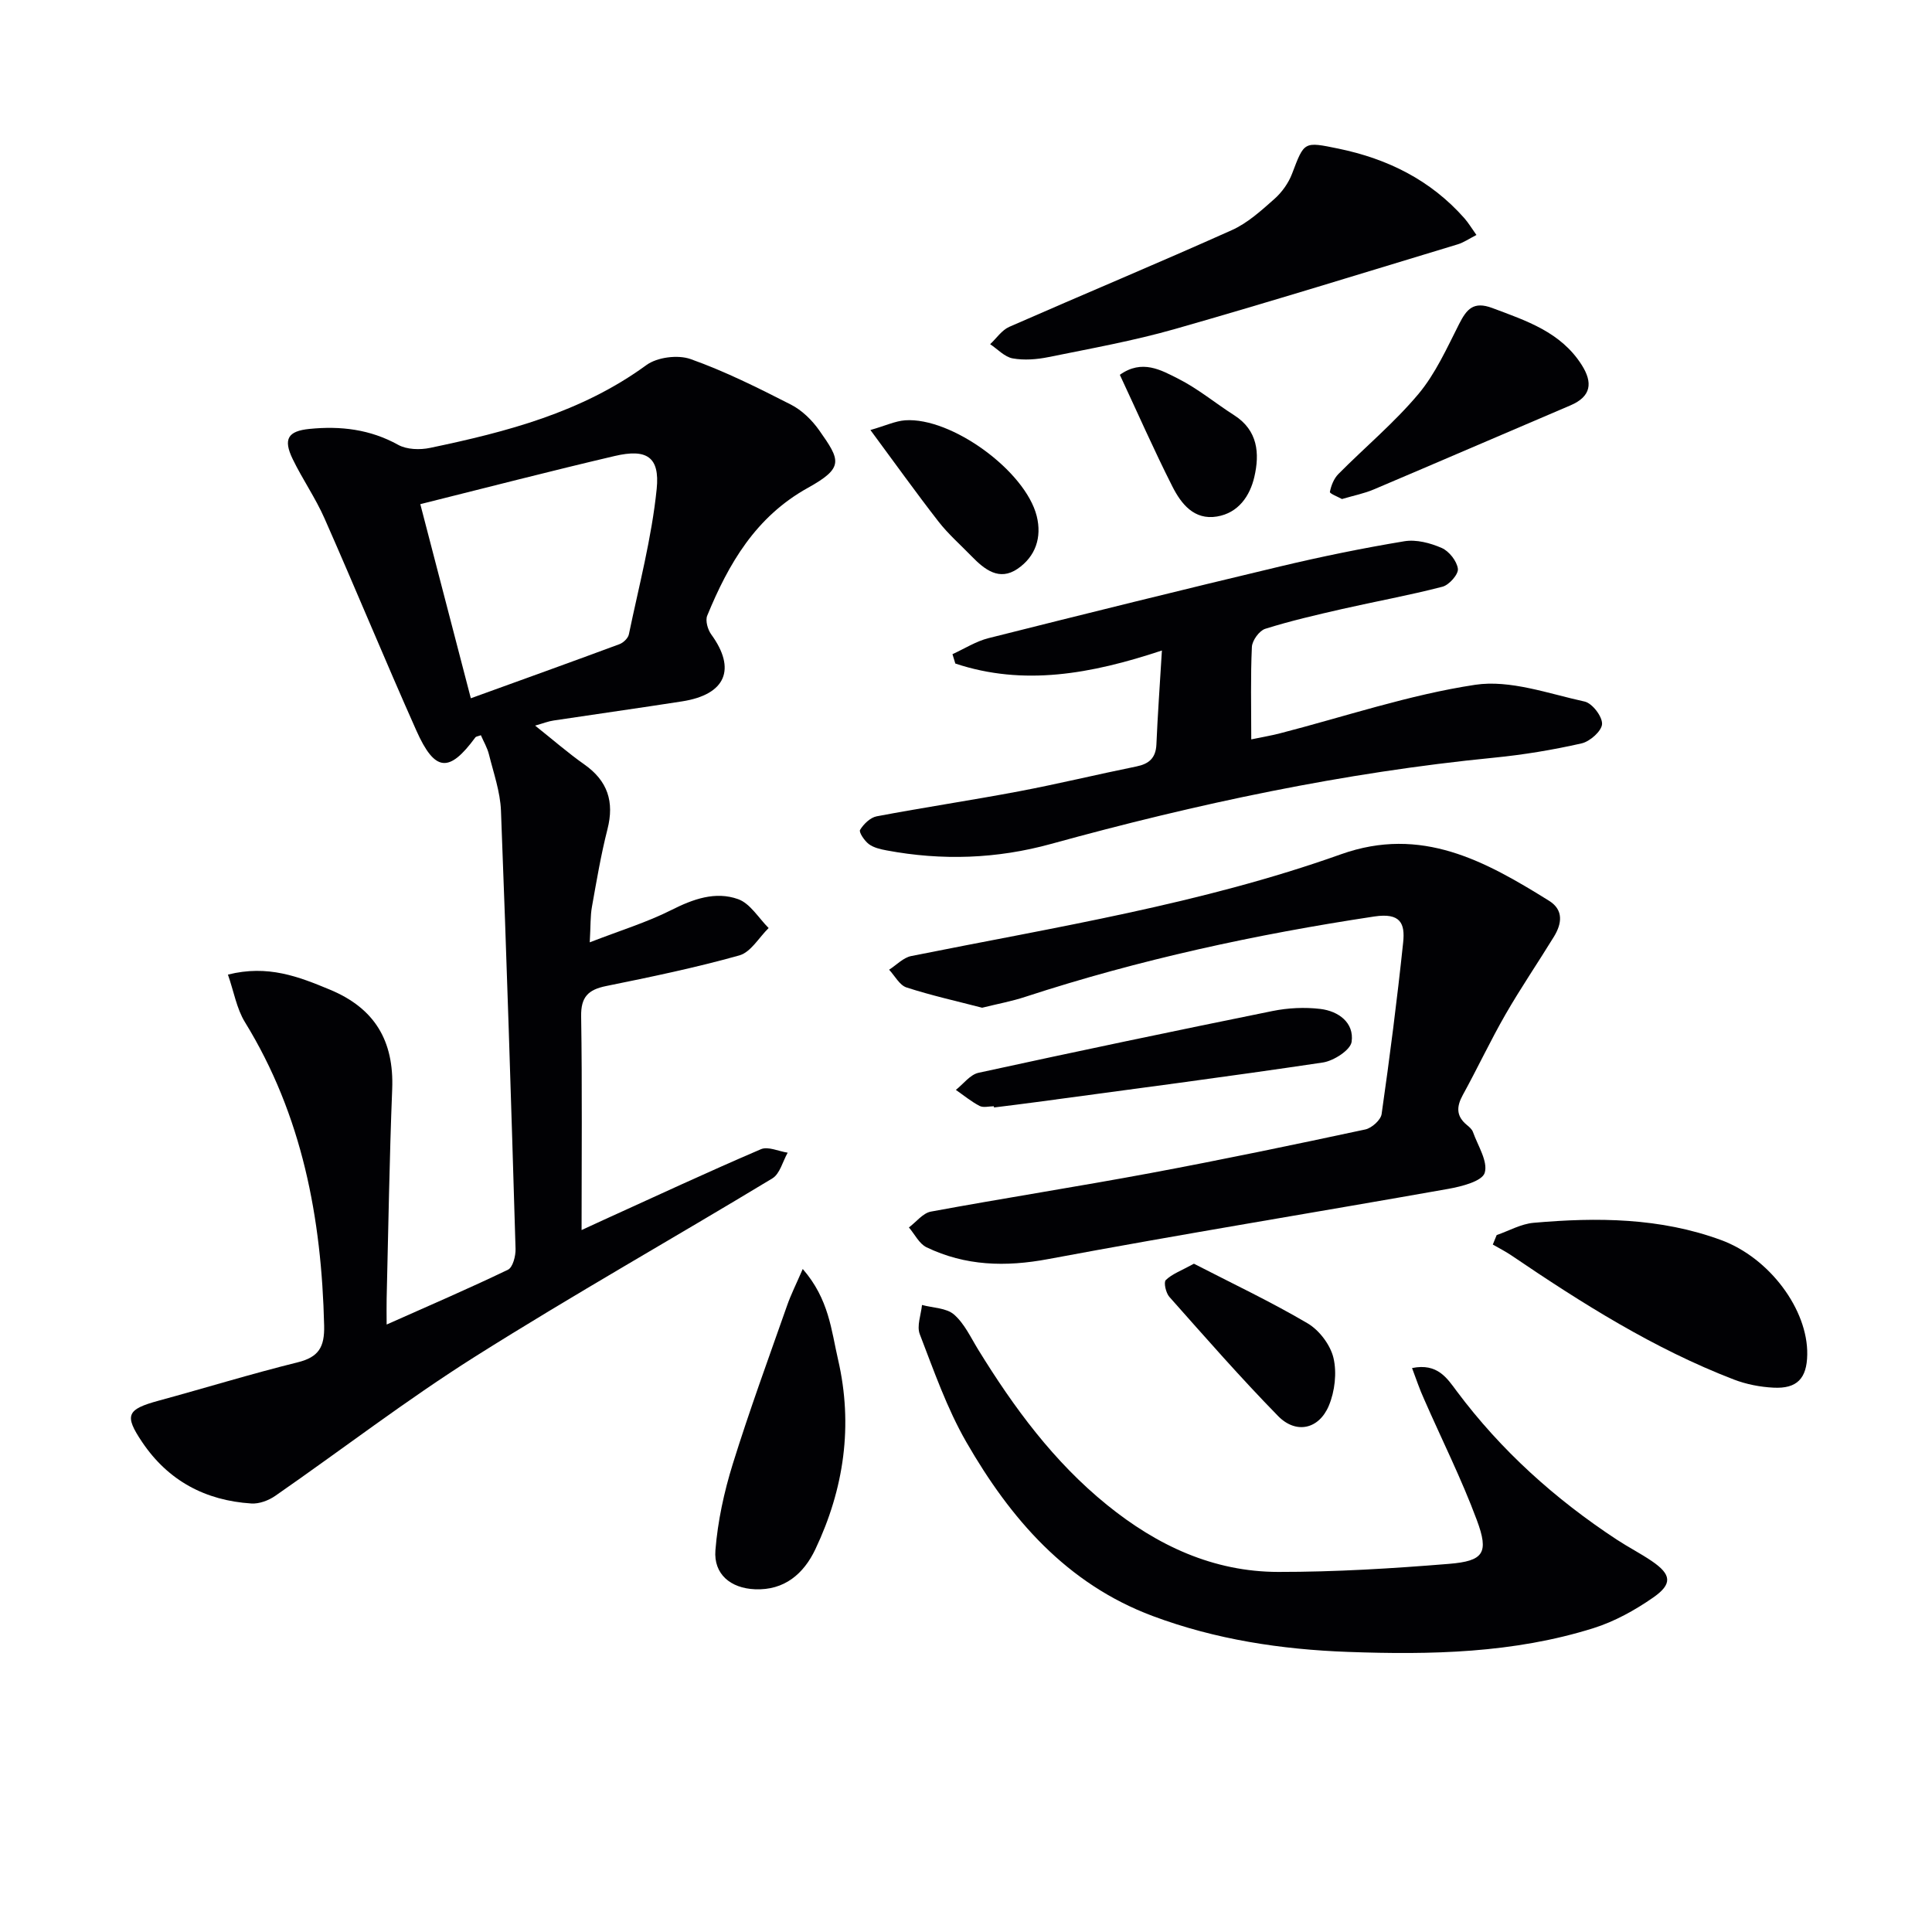
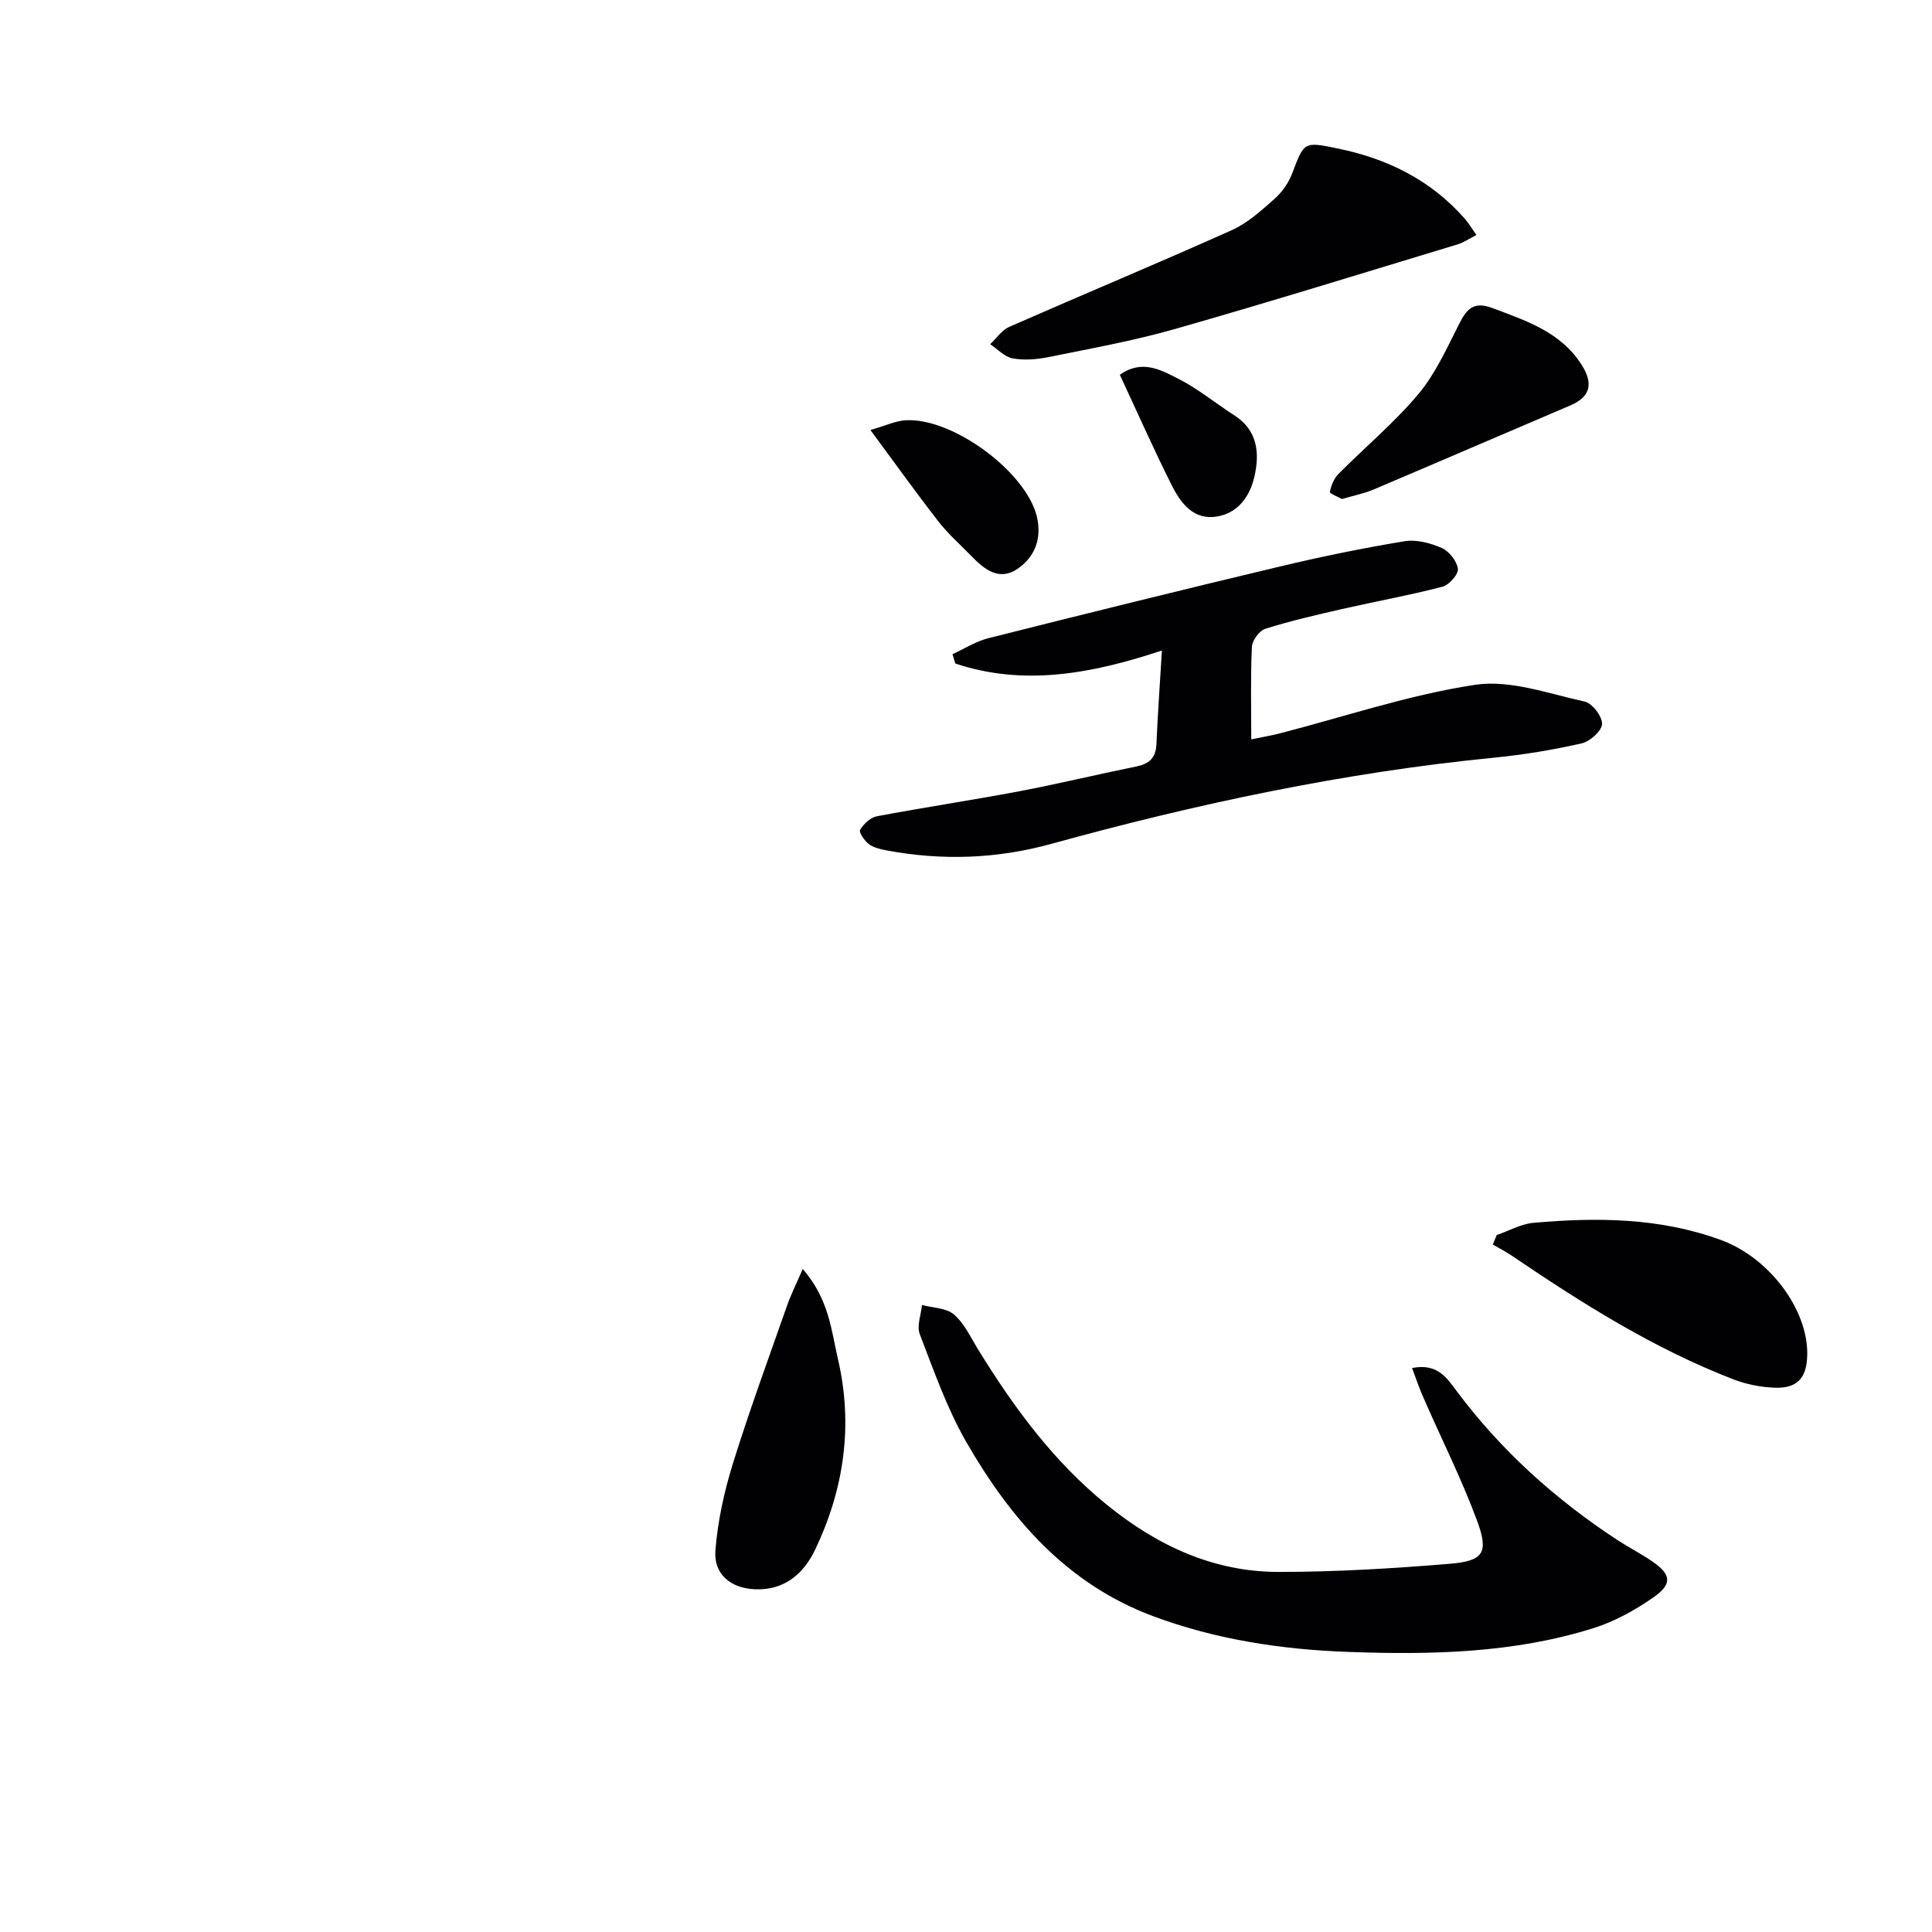
<svg xmlns="http://www.w3.org/2000/svg" enable-background="new 0 0 400 400" viewBox="0 0 400 400">
  <g fill="#010104">
-     <path d="m110.79 150.23c3.7 2.94 6.82 5.67 10.19 8.04 4.83 3.4 6.24 7.71 4.79 13.41-1.35 5.29-2.26 10.71-3.22 16.09-.34 1.9-.25 3.87-.45 7.33 6.31-2.45 11.82-4.13 16.88-6.68 4.53-2.29 9.14-3.94 13.84-2.26 2.5.89 4.24 3.91 6.32 5.98-2 1.95-3.69 4.99-6.05 5.66-9.08 2.55-18.34 4.47-27.6 6.35-3.7.75-5.24 2.25-5.17 6.27.23 14.62.09 29.25.09 44.25 1.02-.47 2.73-1.27 4.45-2.05 10.88-4.94 21.71-9.99 32.69-14.69 1.47-.63 3.67.44 5.53.72-1.03 1.81-1.61 4.38-3.17 5.32-20.48 12.4-41.36 24.16-61.61 36.94-14.18 8.95-27.52 19.22-41.31 28.79-1.38.96-3.33 1.69-4.96 1.58-9.51-.61-17.2-4.7-22.59-12.7-3.76-5.58-3.2-6.79 3.42-8.59 9.59-2.61 19.1-5.54 28.75-7.93 4.38-1.08 5.6-3.16 5.5-7.6-.53-22.27-4.52-43.52-16.4-62.84-1.72-2.8-2.29-6.32-3.52-9.84 8.26-2.08 14.63.42 21.1 3.11 9.31 3.86 13.3 10.62 12.91 20.6-.58 14.46-.79 28.94-1.15 43.41-.04 1.49 0 2.99 0 5.33 8.69-3.87 16.99-7.44 25.12-11.35 1-.48 1.61-2.84 1.57-4.3-.9-30.25-1.85-60.49-3.02-90.73-.15-3.91-1.53-7.8-2.49-11.66-.34-1.38-1.1-2.65-1.67-3.97-.57.22-.99.24-1.15.46-5.42 7.37-8.37 7.17-12.21-1.43-6.49-14.56-12.56-29.31-19-43.89-1.87-4.25-4.57-8.12-6.6-12.31-2.02-4.16-.99-5.81 3.49-6.25 6.42-.64 12.53.07 18.35 3.3 1.79.99 4.51 1.07 6.6.63 15.82-3.31 31.35-7.33 44.78-17.14 2.24-1.64 6.52-2.18 9.15-1.25 7.15 2.54 14 5.97 20.78 9.43 2.28 1.16 4.36 3.2 5.85 5.31 4.39 6.23 5.21 7.73-2.35 11.93-10.8 6-16.41 15.7-20.83 26.46-.42 1.03.11 2.89.84 3.89 5.22 7.17 3.01 12.44-6.03 13.85-8.85 1.38-17.73 2.62-26.59 3.96-1.09.15-2.15.58-3.85 1.06zm-23.77-45.85c3.6 13.83 6.97 26.76 10.46 40.19 10.57-3.83 20.69-7.46 30.77-11.2.81-.3 1.79-1.24 1.95-2.03 2.08-10.01 4.73-19.98 5.76-30.11.68-6.69-2.12-8.36-8.69-6.82-13.2 3.09-26.34 6.5-40.25 9.97z" />
-     <path d="m203.34 208.64c-5.14-1.34-10.48-2.52-15.66-4.2-1.44-.47-2.41-2.4-3.6-3.67 1.52-.97 2.93-2.5 4.57-2.83 29.91-6 60.12-10.78 88.98-21.07 16.68-5.94 29.88 1.41 43.09 9.63 3.05 1.9 2.65 4.74 1.01 7.42-3.3 5.38-6.87 10.61-10.02 16.08-3.14 5.46-5.82 11.19-8.86 16.72-1.31 2.39-1.38 4.34.81 6.16.51.42 1.1.91 1.3 1.49 1.01 2.84 3.15 6.11 2.43 8.46-.54 1.74-4.78 2.82-7.52 3.31-27.61 4.9-55.29 9.38-82.85 14.54-8.86 1.66-17.14 1.42-25.19-2.44-1.52-.73-2.45-2.71-3.65-4.11 1.51-1.13 2.89-2.97 4.55-3.28 15.17-2.8 30.42-5.17 45.59-8 14.83-2.77 29.61-5.85 44.36-9.01 1.33-.29 3.2-1.96 3.37-3.19 1.69-11.82 3.21-23.67 4.46-35.54.41-3.9-.53-6.18-5.98-5.36-24.51 3.7-48.62 8.91-72.18 16.61-2.82.94-5.75 1.47-9.01 2.28z" />
    <path d="m240.56 134.68c-14.7 4.88-28.64 7.4-42.77 2.7-.2-.65-.39-1.29-.59-1.94 2.48-1.13 4.87-2.67 7.47-3.32 20.09-5.06 40.2-10.04 60.35-14.84 8.51-2.03 17.1-3.79 25.74-5.22 2.46-.41 5.38.36 7.73 1.39 1.53.67 3.14 2.71 3.35 4.31.15 1.13-1.81 3.35-3.18 3.71-6.88 1.79-13.89 3.05-20.83 4.63-5.33 1.22-10.67 2.45-15.88 4.09-1.23.39-2.69 2.41-2.76 3.74-.29 6.13-.13 12.29-.13 19.15 2.24-.47 4.09-.77 5.9-1.24 13.47-3.47 26.77-7.99 40.45-10.06 7.24-1.09 15.17 1.83 22.67 3.47 1.57.34 3.68 3.09 3.61 4.65-.07 1.45-2.51 3.62-4.24 4.01-5.96 1.35-12.04 2.36-18.13 2.96-31.13 3.06-61.59 9.55-91.69 17.85-11.28 3.11-22.6 3.49-34.04 1.35-1.29-.24-2.71-.56-3.71-1.31-.9-.68-2.1-2.46-1.81-2.94.73-1.21 2.12-2.56 3.44-2.81 9.78-1.85 19.64-3.32 29.43-5.17 8.14-1.54 16.2-3.5 24.33-5.15 2.62-.53 4.02-1.75 4.15-4.54.26-6.09.7-12.18 1.14-19.47z" />
    <path d="m292.35 283.24c5.29-1.08 7.27 2.14 9.26 4.8 9.17 12.28 20.37 22.34 33.14 30.73 2.36 1.55 4.89 2.84 7.23 4.43 4.07 2.77 4.35 4.74.27 7.57-3.76 2.61-7.96 4.94-12.31 6.31-16.56 5.21-33.71 5.55-50.85 4.93-13.81-.5-27.42-2.56-40.46-7.44-17.82-6.67-29.45-20.17-38.56-36-4.02-6.99-6.72-14.77-9.64-22.34-.66-1.7.26-4.02.46-6.05 2.25.61 5.04.6 6.63 1.98 2.17 1.89 3.48 4.79 5.04 7.32 7.37 11.96 15.6 23.16 26.64 32.1 10.39 8.42 22.02 13.86 35.48 13.87 11.78.01 23.57-.71 35.32-1.67 7.2-.59 8.3-2.25 5.76-9.07-3.17-8.53-7.28-16.71-10.93-25.06-.91-1.98-1.59-4.05-2.48-6.41z" />
    <path d="m305.68 48.65c-1.54.79-2.64 1.56-3.85 1.93-19.49 5.9-38.95 11.94-58.54 17.53-8.59 2.45-17.43 4.04-26.2 5.82-2.41.49-5.04.7-7.43.27-1.67-.3-3.11-1.91-4.66-2.94 1.31-1.22 2.41-2.91 3.96-3.59 15.33-6.73 30.79-13.17 46.07-20.02 3.26-1.46 6.09-4.04 8.81-6.45 1.56-1.38 2.93-3.29 3.67-5.24 2.54-6.68 2.4-6.67 9.59-5.19 10.21 2.11 19.12 6.52 26.1 14.43.84.96 1.5 2.08 2.48 3.45z" />
    <path d="m309.87 255.71c2.54-.88 5.03-2.31 7.63-2.54 13.14-1.16 26.24-1.07 38.86 3.58 10.01 3.69 17.97 14.4 17.81 23.71-.08 4.92-2.1 7.1-7.01 6.84-2.76-.14-5.63-.7-8.2-1.69-16.54-6.37-31.42-15.77-46.01-25.67-1.24-.84-2.58-1.52-3.88-2.27.27-.66.53-1.31.8-1.96z" />
    <path d="m166.2 262.73c5.45 6.27 5.91 12.71 7.31 18.75 3.15 13.63 1.24 26.76-4.7 39.28-2.41 5.07-6.4 8.54-12.51 8.28-5.04-.21-8.58-3.13-8.18-8.08.48-6.01 1.79-12.05 3.58-17.82 3.43-11.04 7.42-21.91 11.25-32.82.78-2.25 1.86-4.38 3.25-7.59z" />
    <path d="m277.84 103.32c-.78-.44-2.57-1.13-2.5-1.47.25-1.31.83-2.77 1.75-3.7 5.5-5.55 11.56-10.6 16.56-16.55 3.55-4.23 5.91-9.53 8.45-14.53 1.57-3.09 2.98-4.75 6.86-3.3 7.06 2.65 14.2 4.97 18.53 11.81 2.3 3.64 1.99 6.5-2.35 8.35-13.58 5.78-27.12 11.64-40.71 17.4-1.97.84-4.12 1.26-6.59 1.99z" />
-     <path d="m205.77 229.04c-1 0-2.18.34-2.96-.07-1.74-.91-3.29-2.19-4.91-3.32 1.55-1.22 2.95-3.16 4.69-3.54 20.26-4.42 40.55-8.67 60.87-12.79 3.21-.65 6.66-.82 9.91-.43 3.74.45 7.02 2.83 6.47 6.8-.24 1.72-3.71 3.95-5.96 4.29-19.7 2.94-39.46 5.51-59.2 8.18-2.96.4-5.92.76-8.88 1.13-.01-.08-.02-.17-.03-.25z" />
-     <path d="m247.19 261.64c7.82 4.03 15.88 7.84 23.53 12.34 2.42 1.42 4.72 4.46 5.36 7.16.73 3.09.28 6.93-.96 9.9-2.07 4.91-6.82 5.91-10.51 2.13-7.78-7.95-15.12-16.35-22.51-24.67-.72-.81-1.21-3.01-.74-3.47 1.28-1.26 3.14-1.92 5.83-3.39z" />
    <path d="m180.21 89.03c3.19-.92 5.16-1.86 7.18-2.01 9.61-.68 24.9 10.48 27.25 19.82 1.11 4.45-.26 8.4-3.97 10.93-3.8 2.59-6.84.14-9.51-2.6-2.31-2.38-4.84-4.59-6.86-7.19-4.63-5.95-9.02-12.1-14.09-18.95z" />
    <path d="m231.85 77.6c4.61-3.28 8.54-.98 12.07.8 4.11 2.07 7.72 5.09 11.62 7.58 4.9 3.14 5.28 7.91 4.16 12.75-.92 3.97-3.31 7.47-7.74 8.21-4.74.79-7.41-2.63-9.22-6.2-3.8-7.5-7.19-15.22-10.89-23.14z" />
  </g>
</svg>